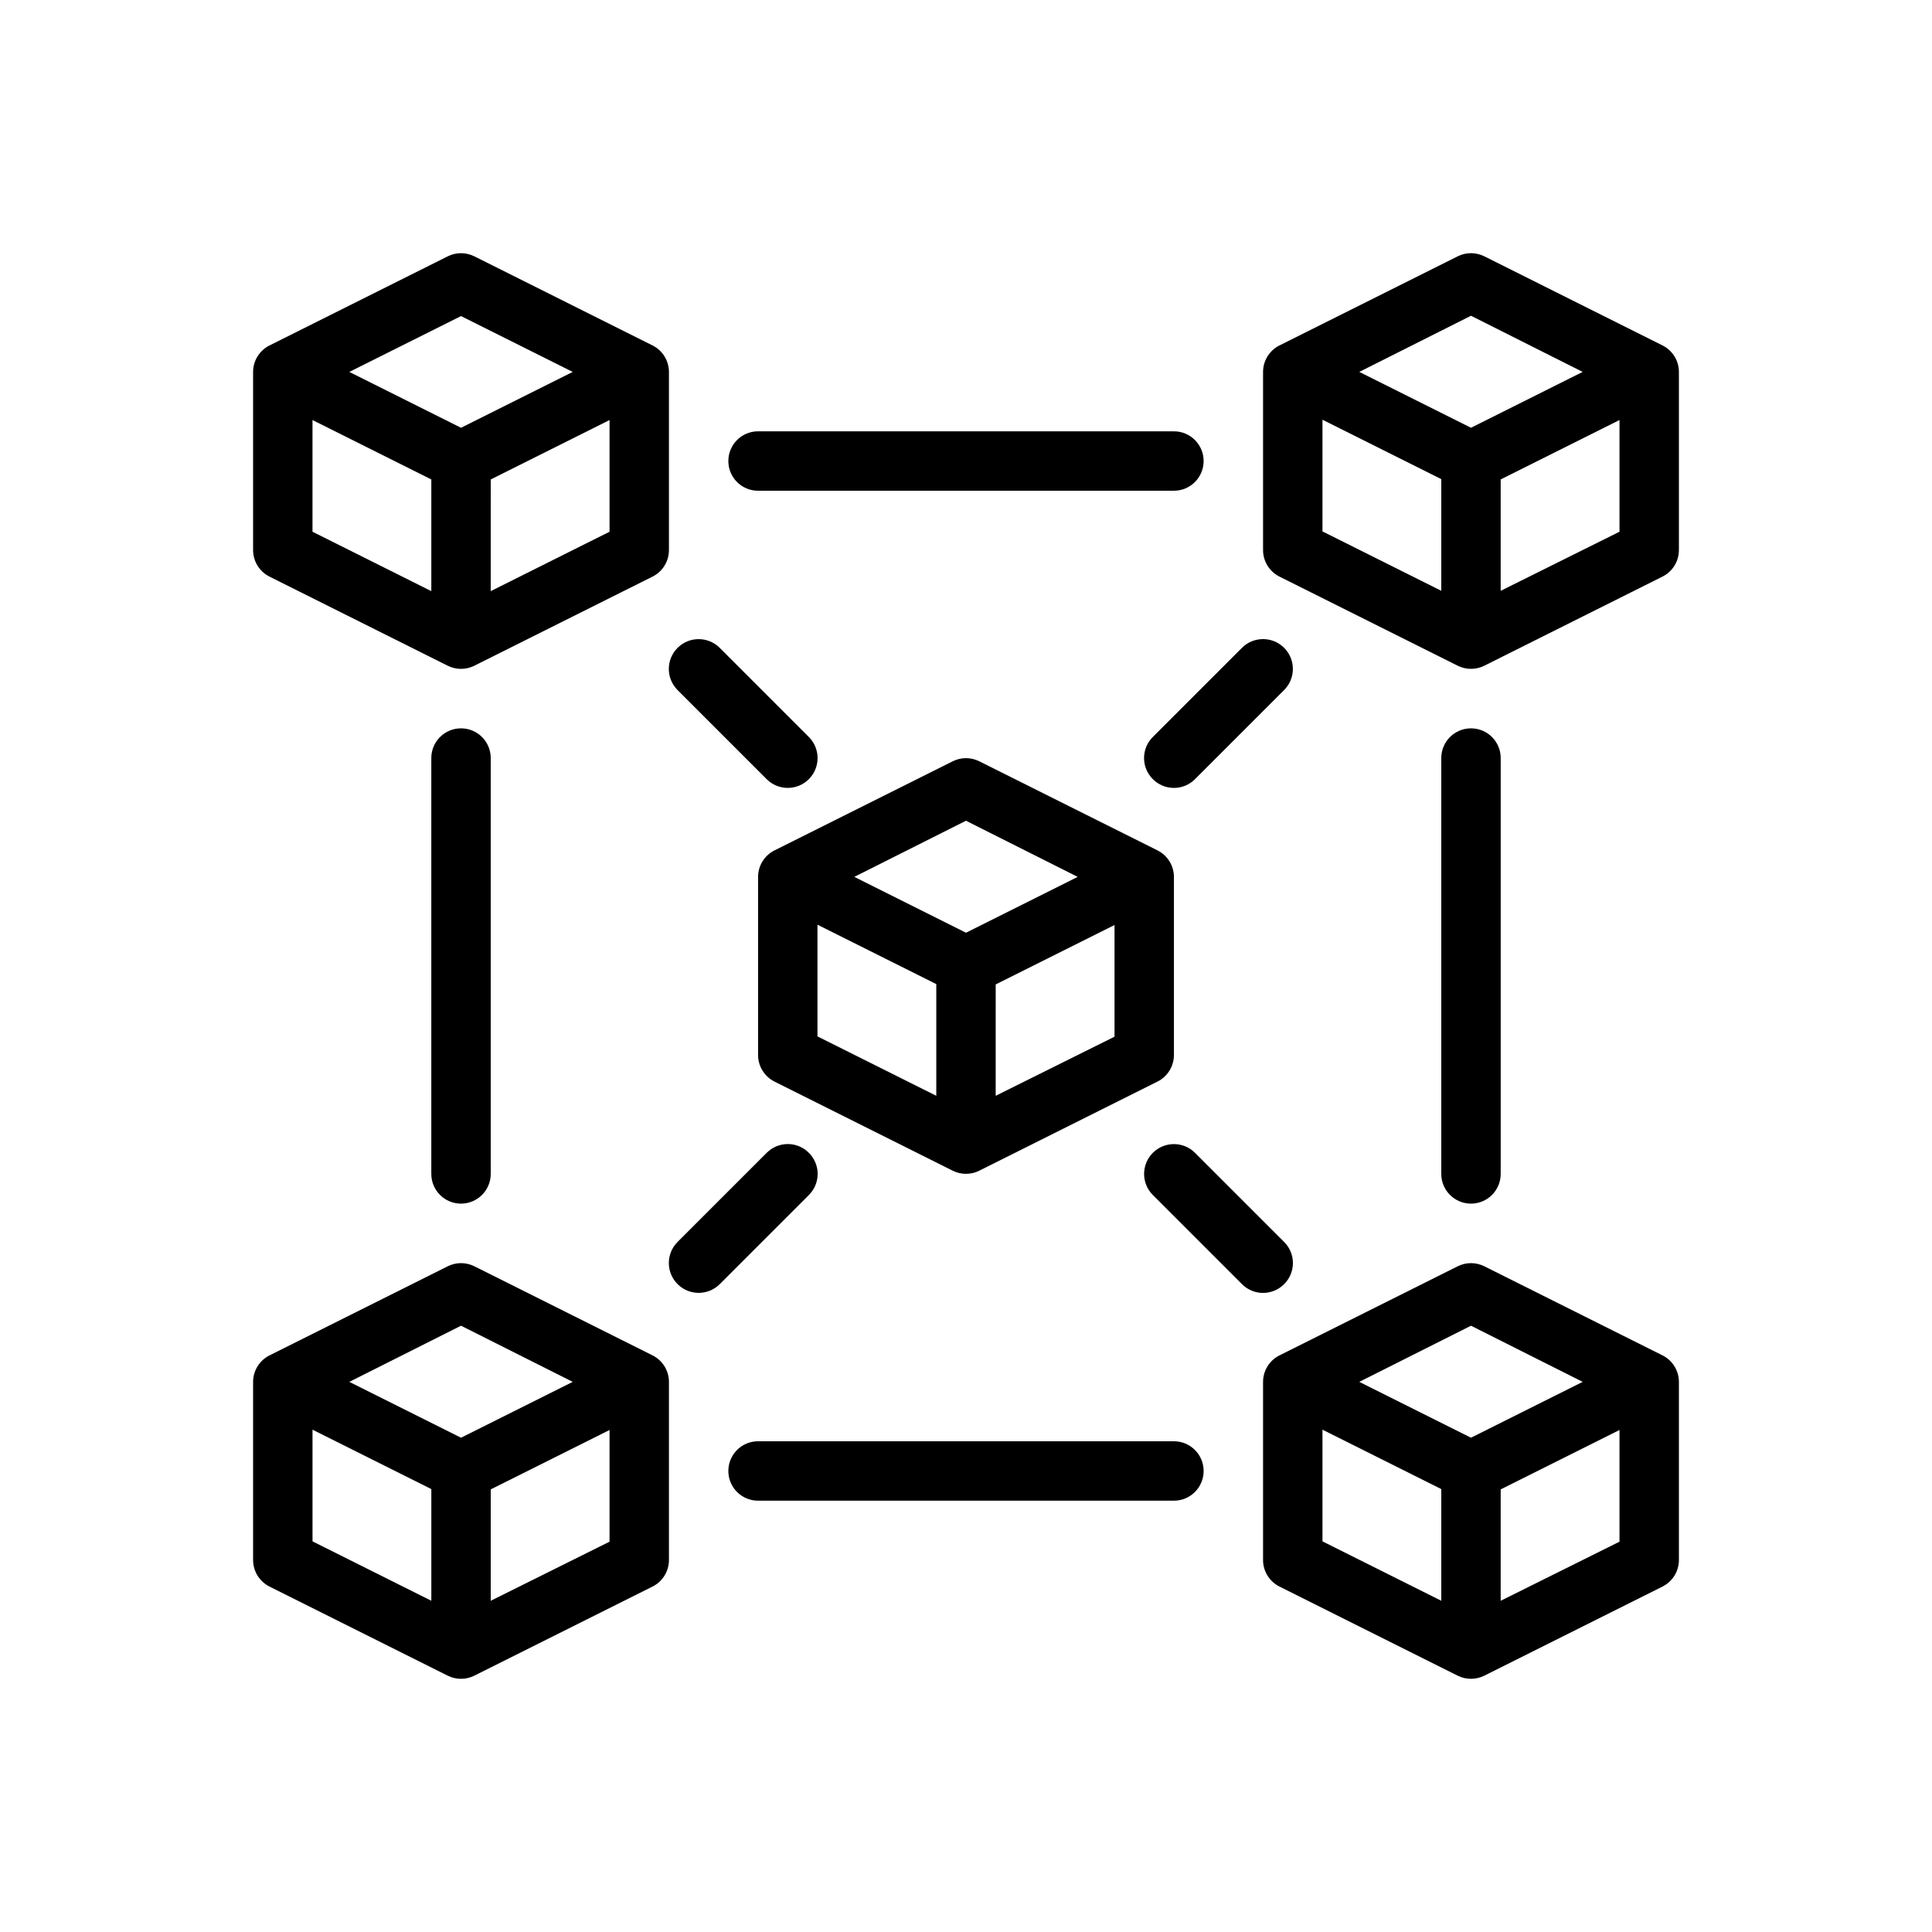
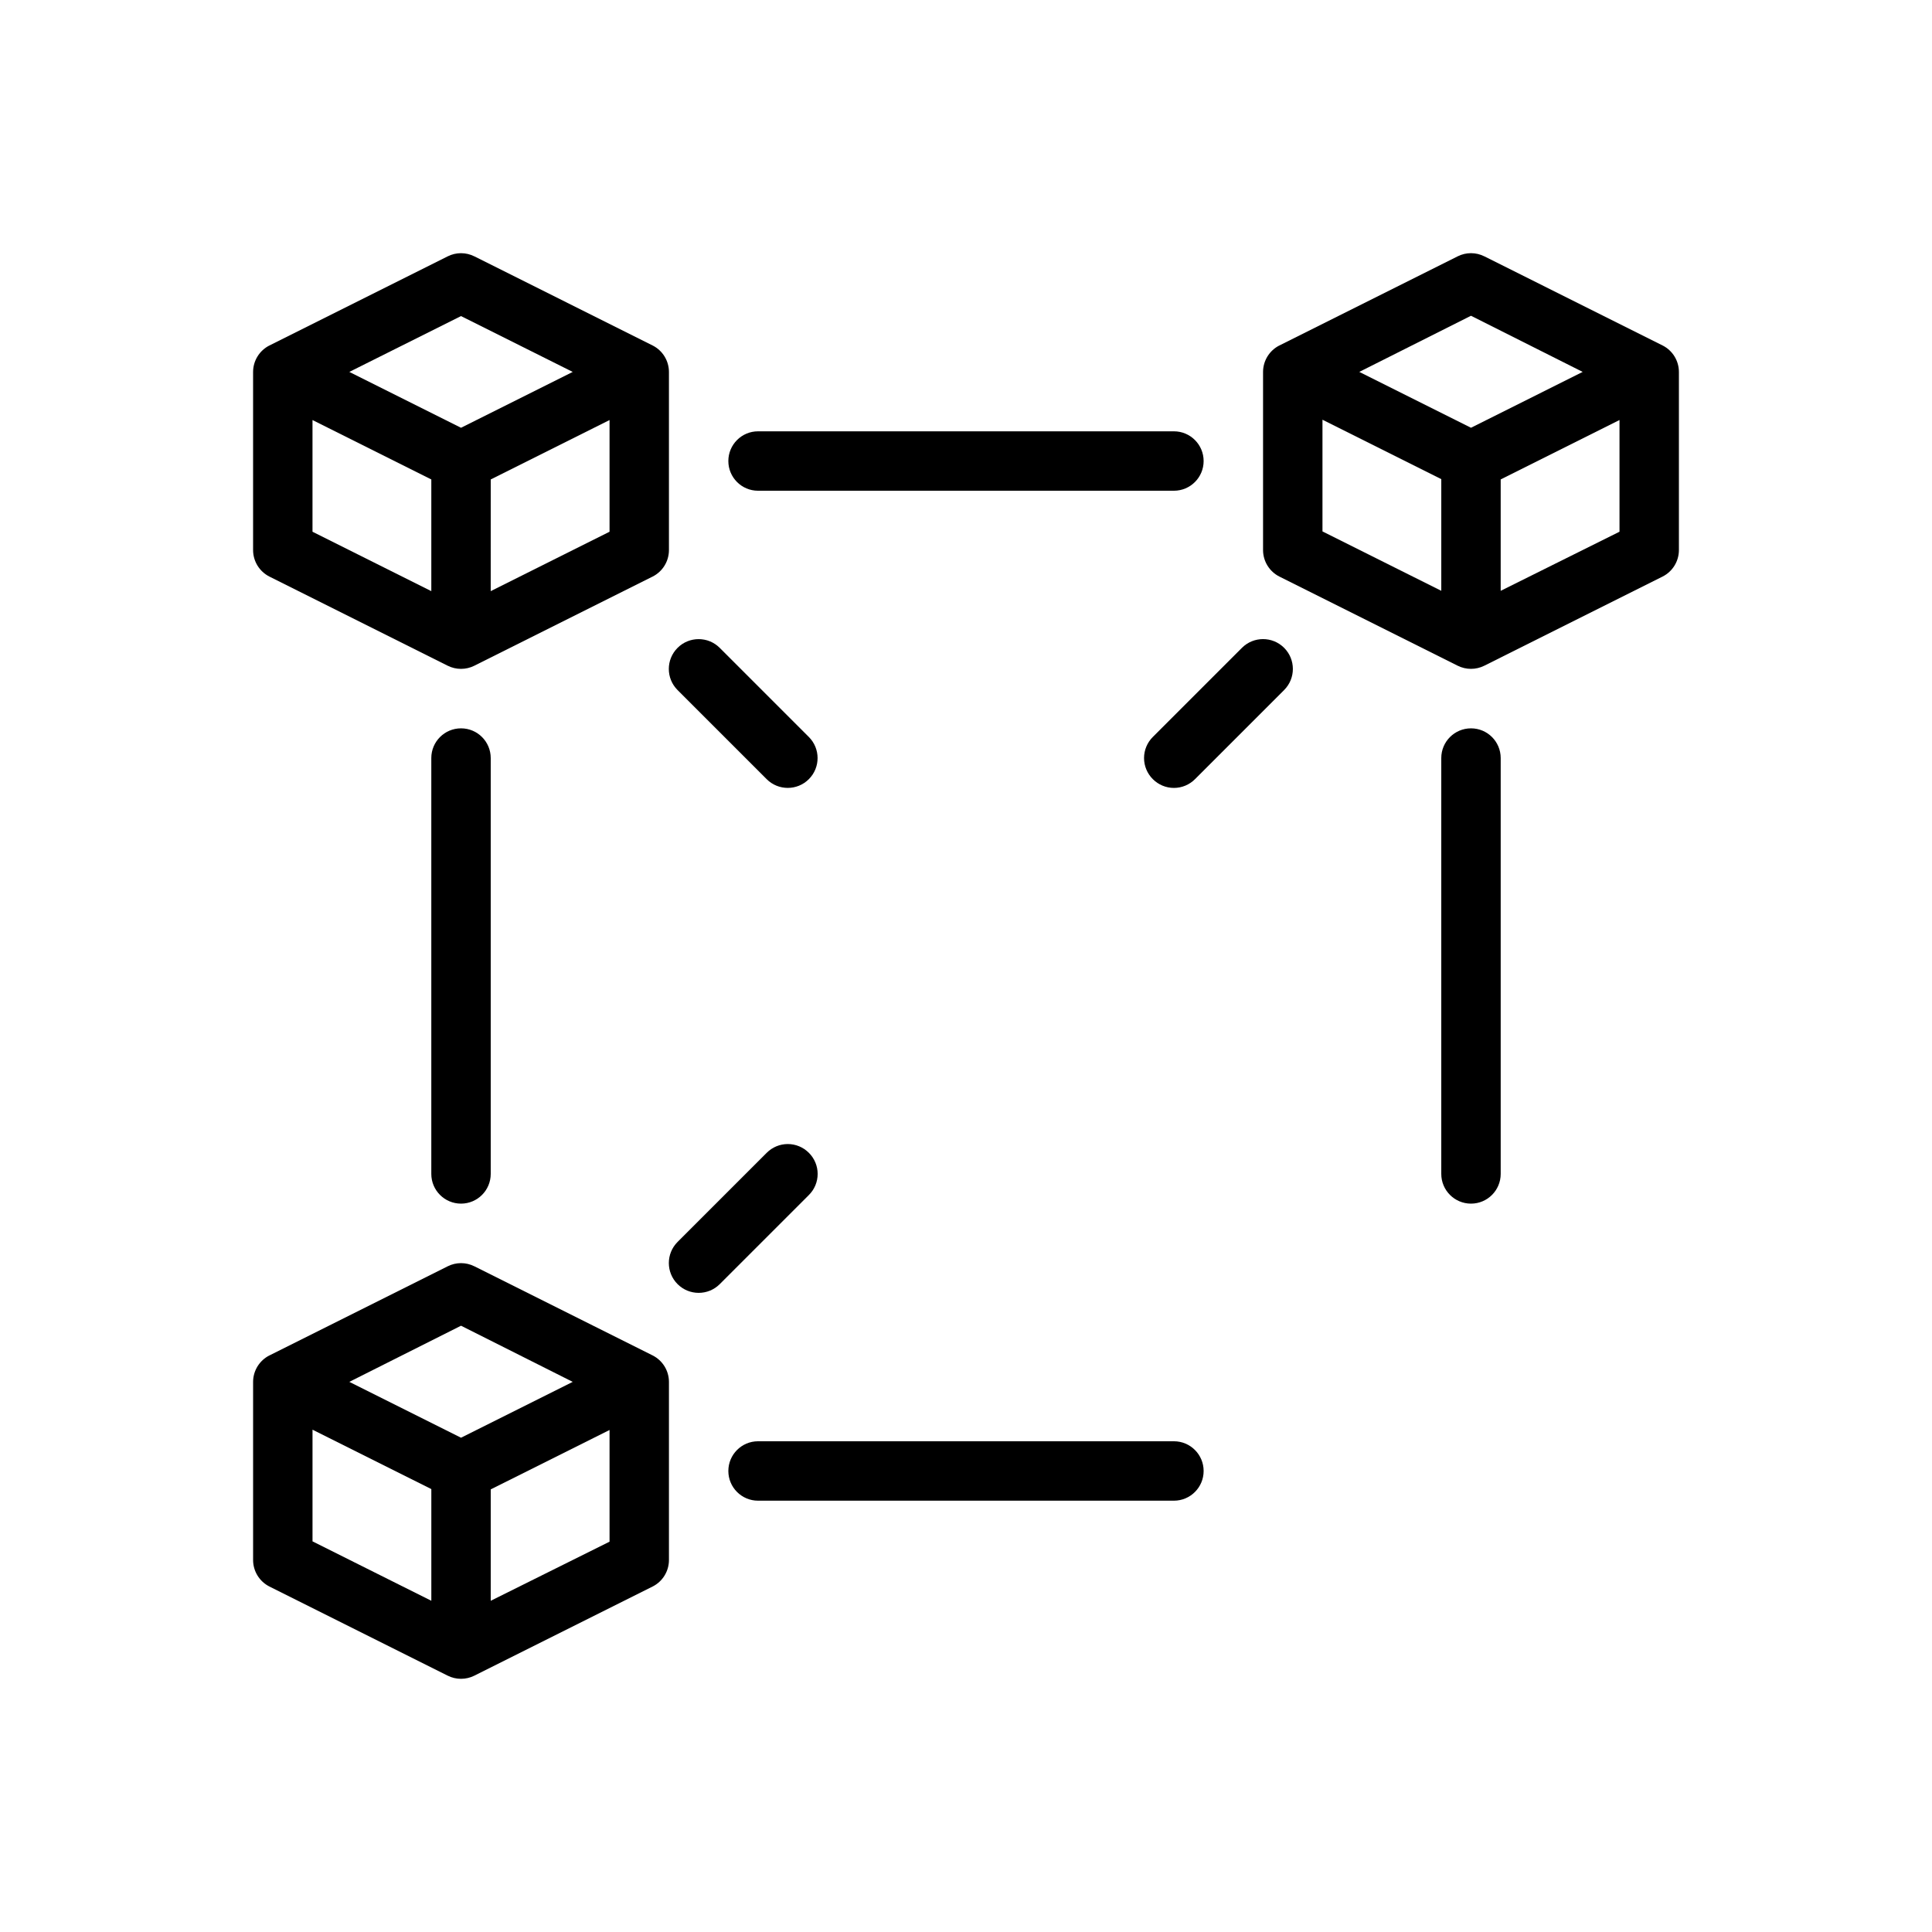
<svg xmlns="http://www.w3.org/2000/svg" fill="#000000" width="800px" height="800px" version="1.1" viewBox="144 144 512 512">
  <g>
-     <path d="m403.54 345.76c-2.227-1.125-4.856-1.125-7.082 0l-47.23 23.617-0.004-0.004c-2.644 1.336-4.32 4.043-4.328 7.008v47.23c0.008 2.965 1.684 5.672 4.328 7.008l47.23 23.617h0.004c2.227 1.121 4.856 1.121 7.082 0l47.23-23.617h0.004c2.648-1.336 4.32-4.043 4.328-7.008v-47.23c-0.008-2.965-1.68-5.672-4.328-7.008zm-3.543 15.742 29.602 14.879-29.598 14.801-29.602-14.801zm-39.359 27.551 31.488 15.742v29.598l-31.488-15.742zm47.23 45.344 0.004-29.52 31.488-15.742v29.598z" />
    <path d="m215.4 296.8 47.23 23.617h0.004c2.227 1.121 4.856 1.121 7.082 0l47.23-23.617h0.004c2.648-1.336 4.32-4.043 4.328-7.008v-47.23c-0.008-2.965-1.68-5.672-4.328-7.008l-47.23-23.617-0.004 0.004c-2.227-1.125-4.856-1.125-7.082 0l-47.23 23.617-0.004-0.004c-2.644 1.336-4.32 4.043-4.328 7.008v47.23c0.008 2.965 1.684 5.672 4.328 7.008zm11.414-41.484 31.488 15.742v29.598l-31.488-15.742zm47.23 45.344 0.004-29.602 31.488-15.742v29.598zm-7.871-72.895 29.602 14.797-29.598 14.801-29.602-14.801z" />
    <path d="m449.51 350.48c1.48 1.488 3.492 2.328 5.59 2.328 2.102 0 4.113-0.84 5.59-2.328l23.617-23.617c3.086-3.086 3.086-8.09 0-11.18-3.086-3.086-8.094-3.086-11.18 0l-23.617 23.617c-1.488 1.48-2.328 3.492-2.328 5.59 0 2.098 0.84 4.109 2.328 5.59z" />
    <path d="m541.7 455.1v-110.21c0-4.348-3.523-7.871-7.871-7.871-4.348 0-7.875 3.523-7.875 7.871v110.21c0 4.348 3.527 7.875 7.875 7.875 4.348 0 7.871-3.527 7.871-7.875z" />
    <path d="m258.3 344.89v110.21c0 4.348 3.527 7.875 7.875 7.875 4.348 0 7.871-3.527 7.871-7.875v-110.21c0-4.348-3.523-7.871-7.871-7.871-4.348 0-7.875 3.523-7.875 7.871z" />
    <path d="m455.1 525.95h-110.21c-4.348 0-7.871 3.527-7.871 7.875 0 4.348 3.523 7.871 7.871 7.871h110.21c4.348 0 7.875-3.523 7.875-7.871 0-4.348-3.527-7.875-7.875-7.875z" />
    <path d="m344.89 274.05h110.21c4.348 0 7.875-3.523 7.875-7.871 0-4.348-3.527-7.875-7.875-7.875h-110.21c-4.348 0-7.871 3.527-7.871 7.875 0 4.348 3.523 7.871 7.871 7.871z" />
    <path d="m323.56 326.87 23.617 23.617h-0.004c3.09 3.086 8.094 3.086 11.18 0 3.086-3.086 3.086-8.094 0-11.18l-23.617-23.617c-3.086-3.086-8.09-3.086-11.176 0-3.09 3.09-3.09 8.094 0 11.18z" />
    <path d="m358.36 449.51c-1.477-1.488-3.488-2.328-5.59-2.328-2.098 0-4.109 0.84-5.59 2.328l-23.617 23.617h0.004c-3.09 3.086-3.09 8.094 0 11.18 3.086 3.086 8.09 3.086 11.176 0l23.617-23.617c1.492-1.477 2.328-3.488 2.328-5.59 0-2.098-0.836-4.109-2.328-5.59z" />
-     <path d="m484.31 484.31c1.488-1.48 2.328-3.492 2.328-5.59s-0.84-4.109-2.328-5.59l-23.617-23.617c-3.086-3.086-8.09-3.086-11.18 0-3.086 3.09-3.086 8.094 0 11.18l23.617 23.617c1.48 1.488 3.492 2.328 5.59 2.328s4.109-0.84 5.59-2.328z" />
    <path d="m584.6 235.55-47.23-23.617v0.004c-2.231-1.125-4.859-1.125-7.086 0l-47.23 23.617-0.004-0.004c-2.644 1.336-4.32 4.043-4.328 7.008v47.23c0.008 2.965 1.684 5.672 4.328 7.008l47.23 23.617h0.004c2.227 1.121 4.856 1.121 7.086 0l47.23-23.617c2.648-1.336 4.32-4.043 4.328-7.008v-47.23c-0.008-2.965-1.68-5.672-4.328-7.008zm-50.773-7.871 29.598 14.879-29.598 14.801-29.602-14.801zm-39.359 27.551 31.488 15.742v29.598l-31.488-15.742zm47.23 45.344v-29.52l31.488-15.742v29.598z" />
    <path d="m316.95 503.2-47.23-23.617-0.004 0.004c-2.227-1.125-4.856-1.125-7.082 0l-47.23 23.617-0.004-0.004c-2.644 1.336-4.32 4.043-4.328 7.008v47.23c0.008 2.965 1.684 5.672 4.328 7.008l47.23 23.617h0.004c2.227 1.121 4.856 1.121 7.082 0l47.23-23.617h0.004c2.648-1.336 4.32-4.043 4.328-7.008v-47.23c-0.008-2.965-1.68-5.672-4.328-7.008zm-50.773-7.871 29.598 14.879-29.598 14.801-29.602-14.801zm-39.359 27.551 31.488 15.742v29.598l-31.488-15.742zm47.23 45.344v-29.52l31.488-15.742v29.598z" />
-     <path d="m584.6 503.2-47.23-23.617v0.004c-2.231-1.125-4.859-1.125-7.086 0l-47.23 23.617-0.004-0.004c-2.644 1.336-4.32 4.043-4.328 7.008v47.23c0.008 2.965 1.684 5.672 4.328 7.008l47.23 23.617h0.004c2.227 1.121 4.856 1.121 7.086 0l47.23-23.617c2.648-1.336 4.32-4.043 4.328-7.008v-47.23c-0.008-2.965-1.68-5.672-4.328-7.008zm-50.773-7.871 29.598 14.879-29.598 14.801-29.602-14.801zm-39.359 27.551 31.488 15.742v29.598l-31.488-15.742zm47.23 45.344v-29.52l31.488-15.742v29.598z" />
  </g>
</svg>